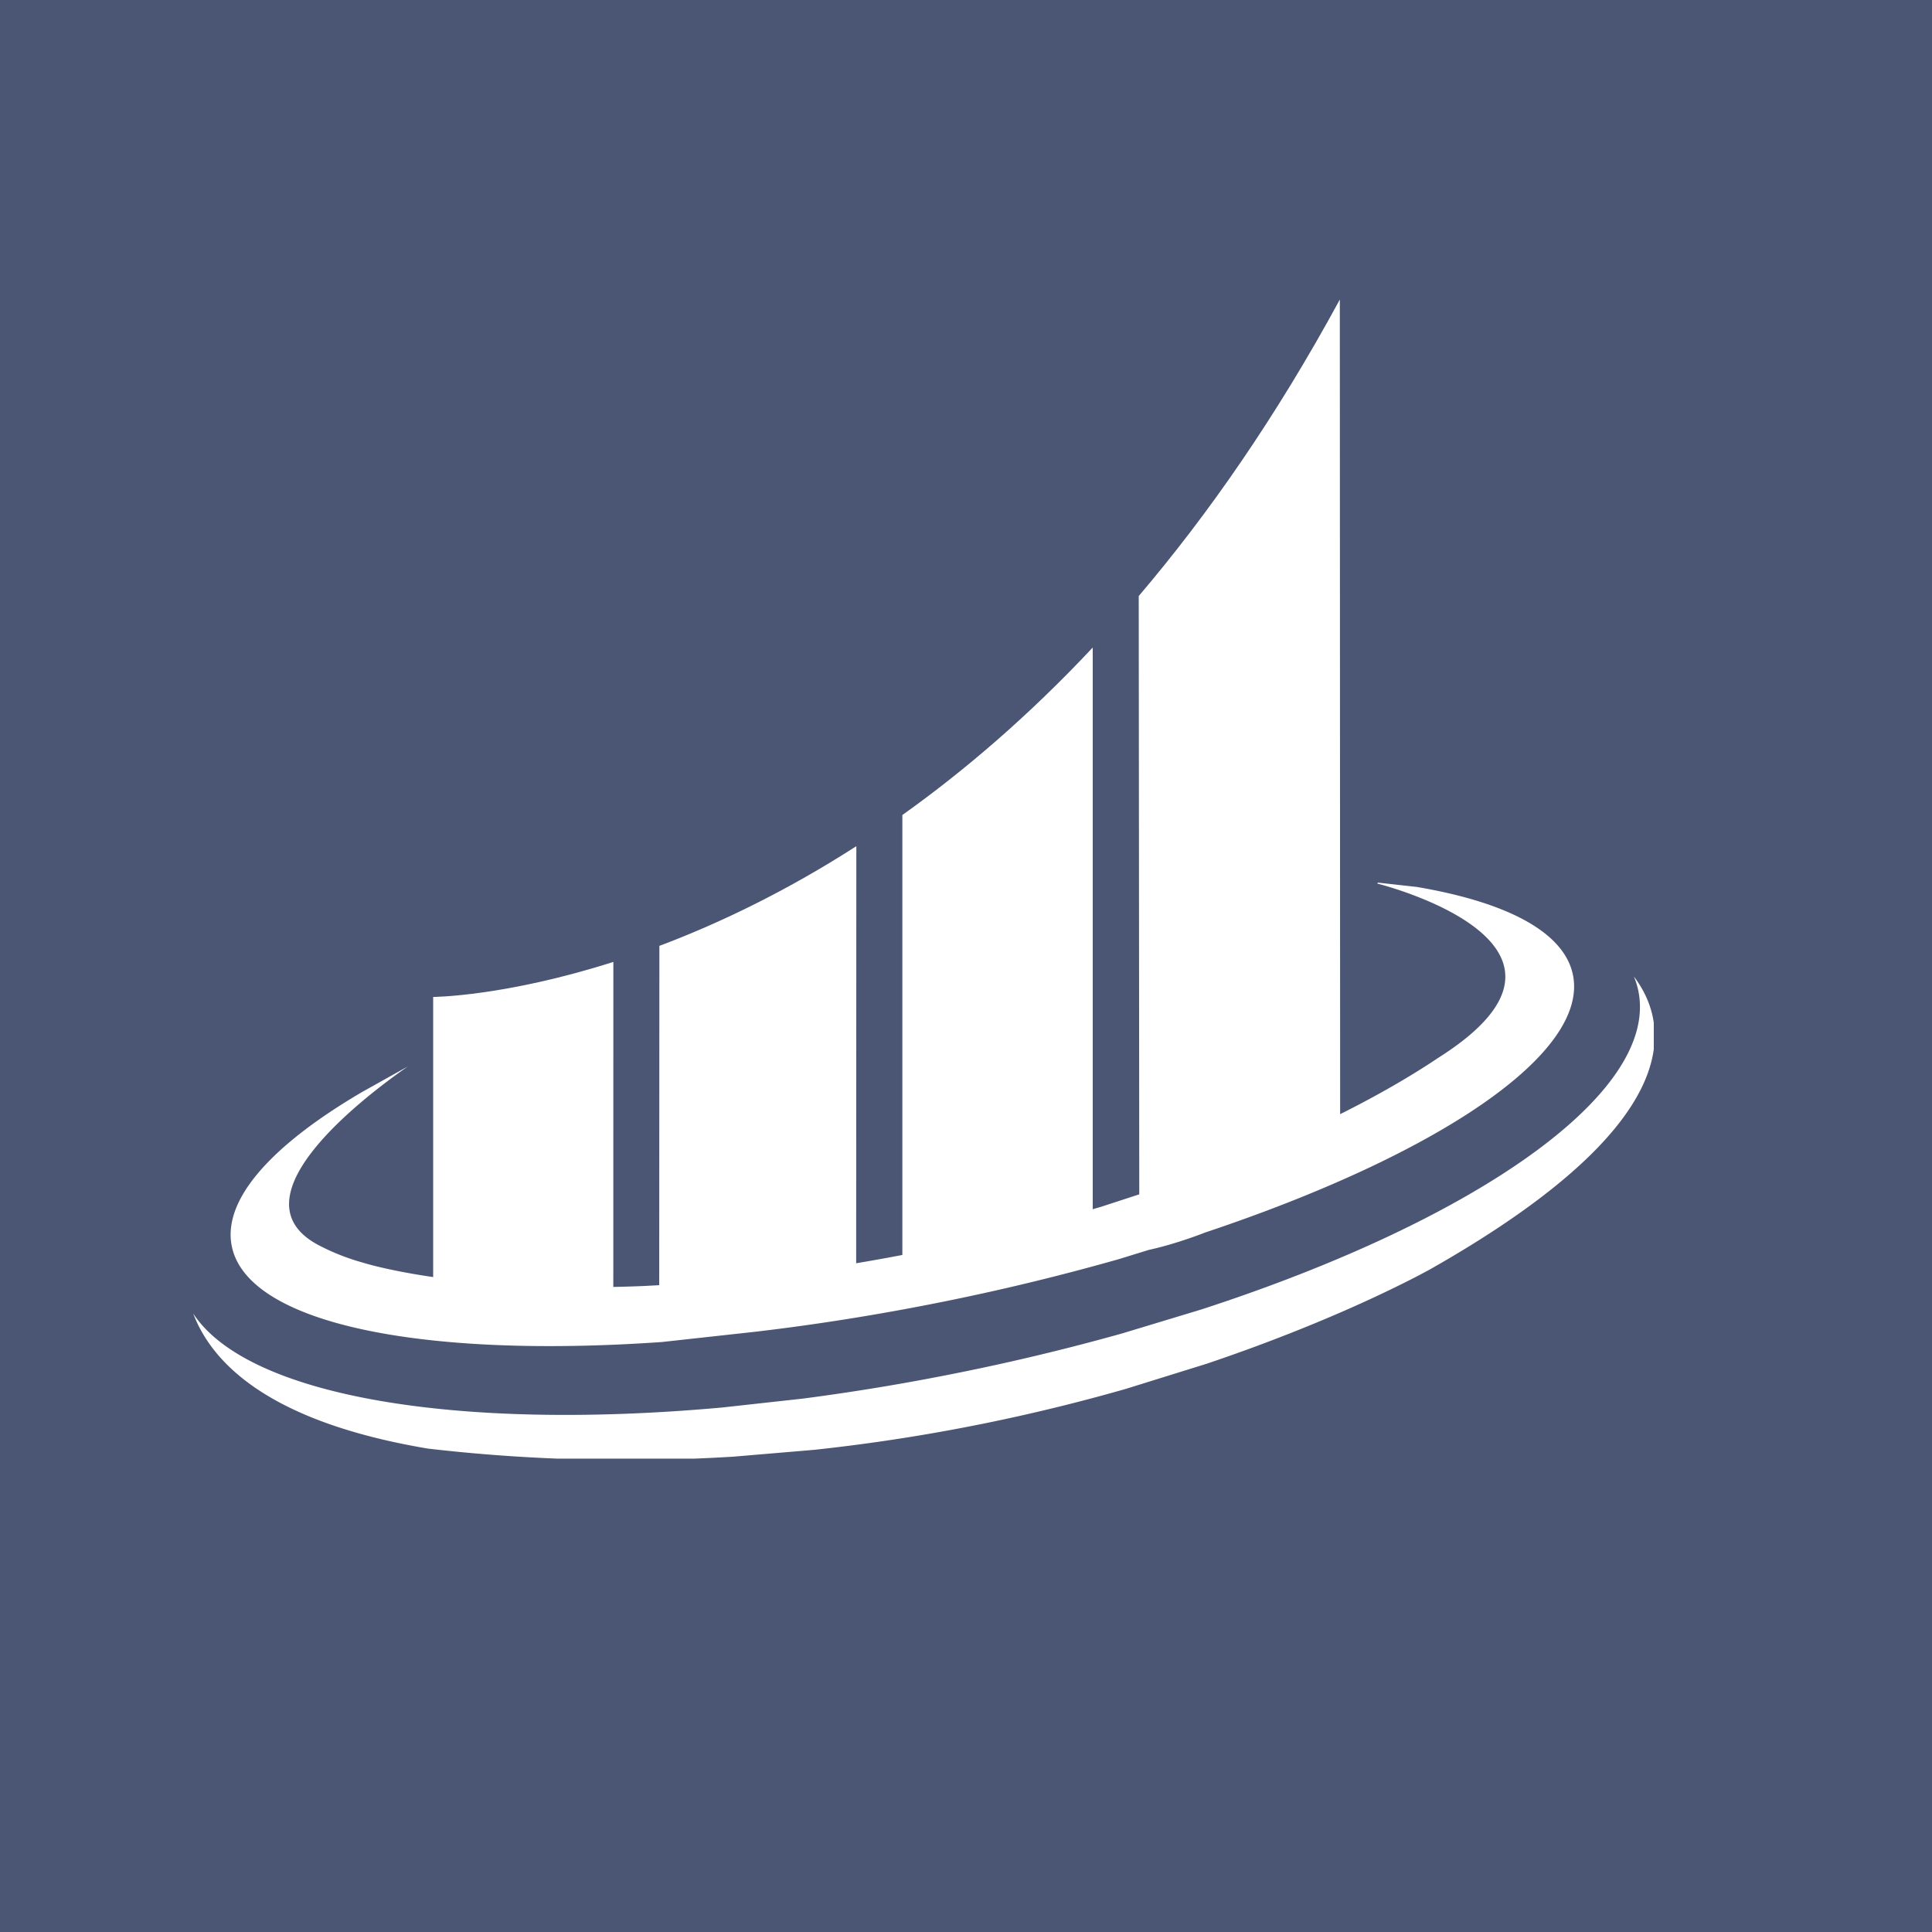
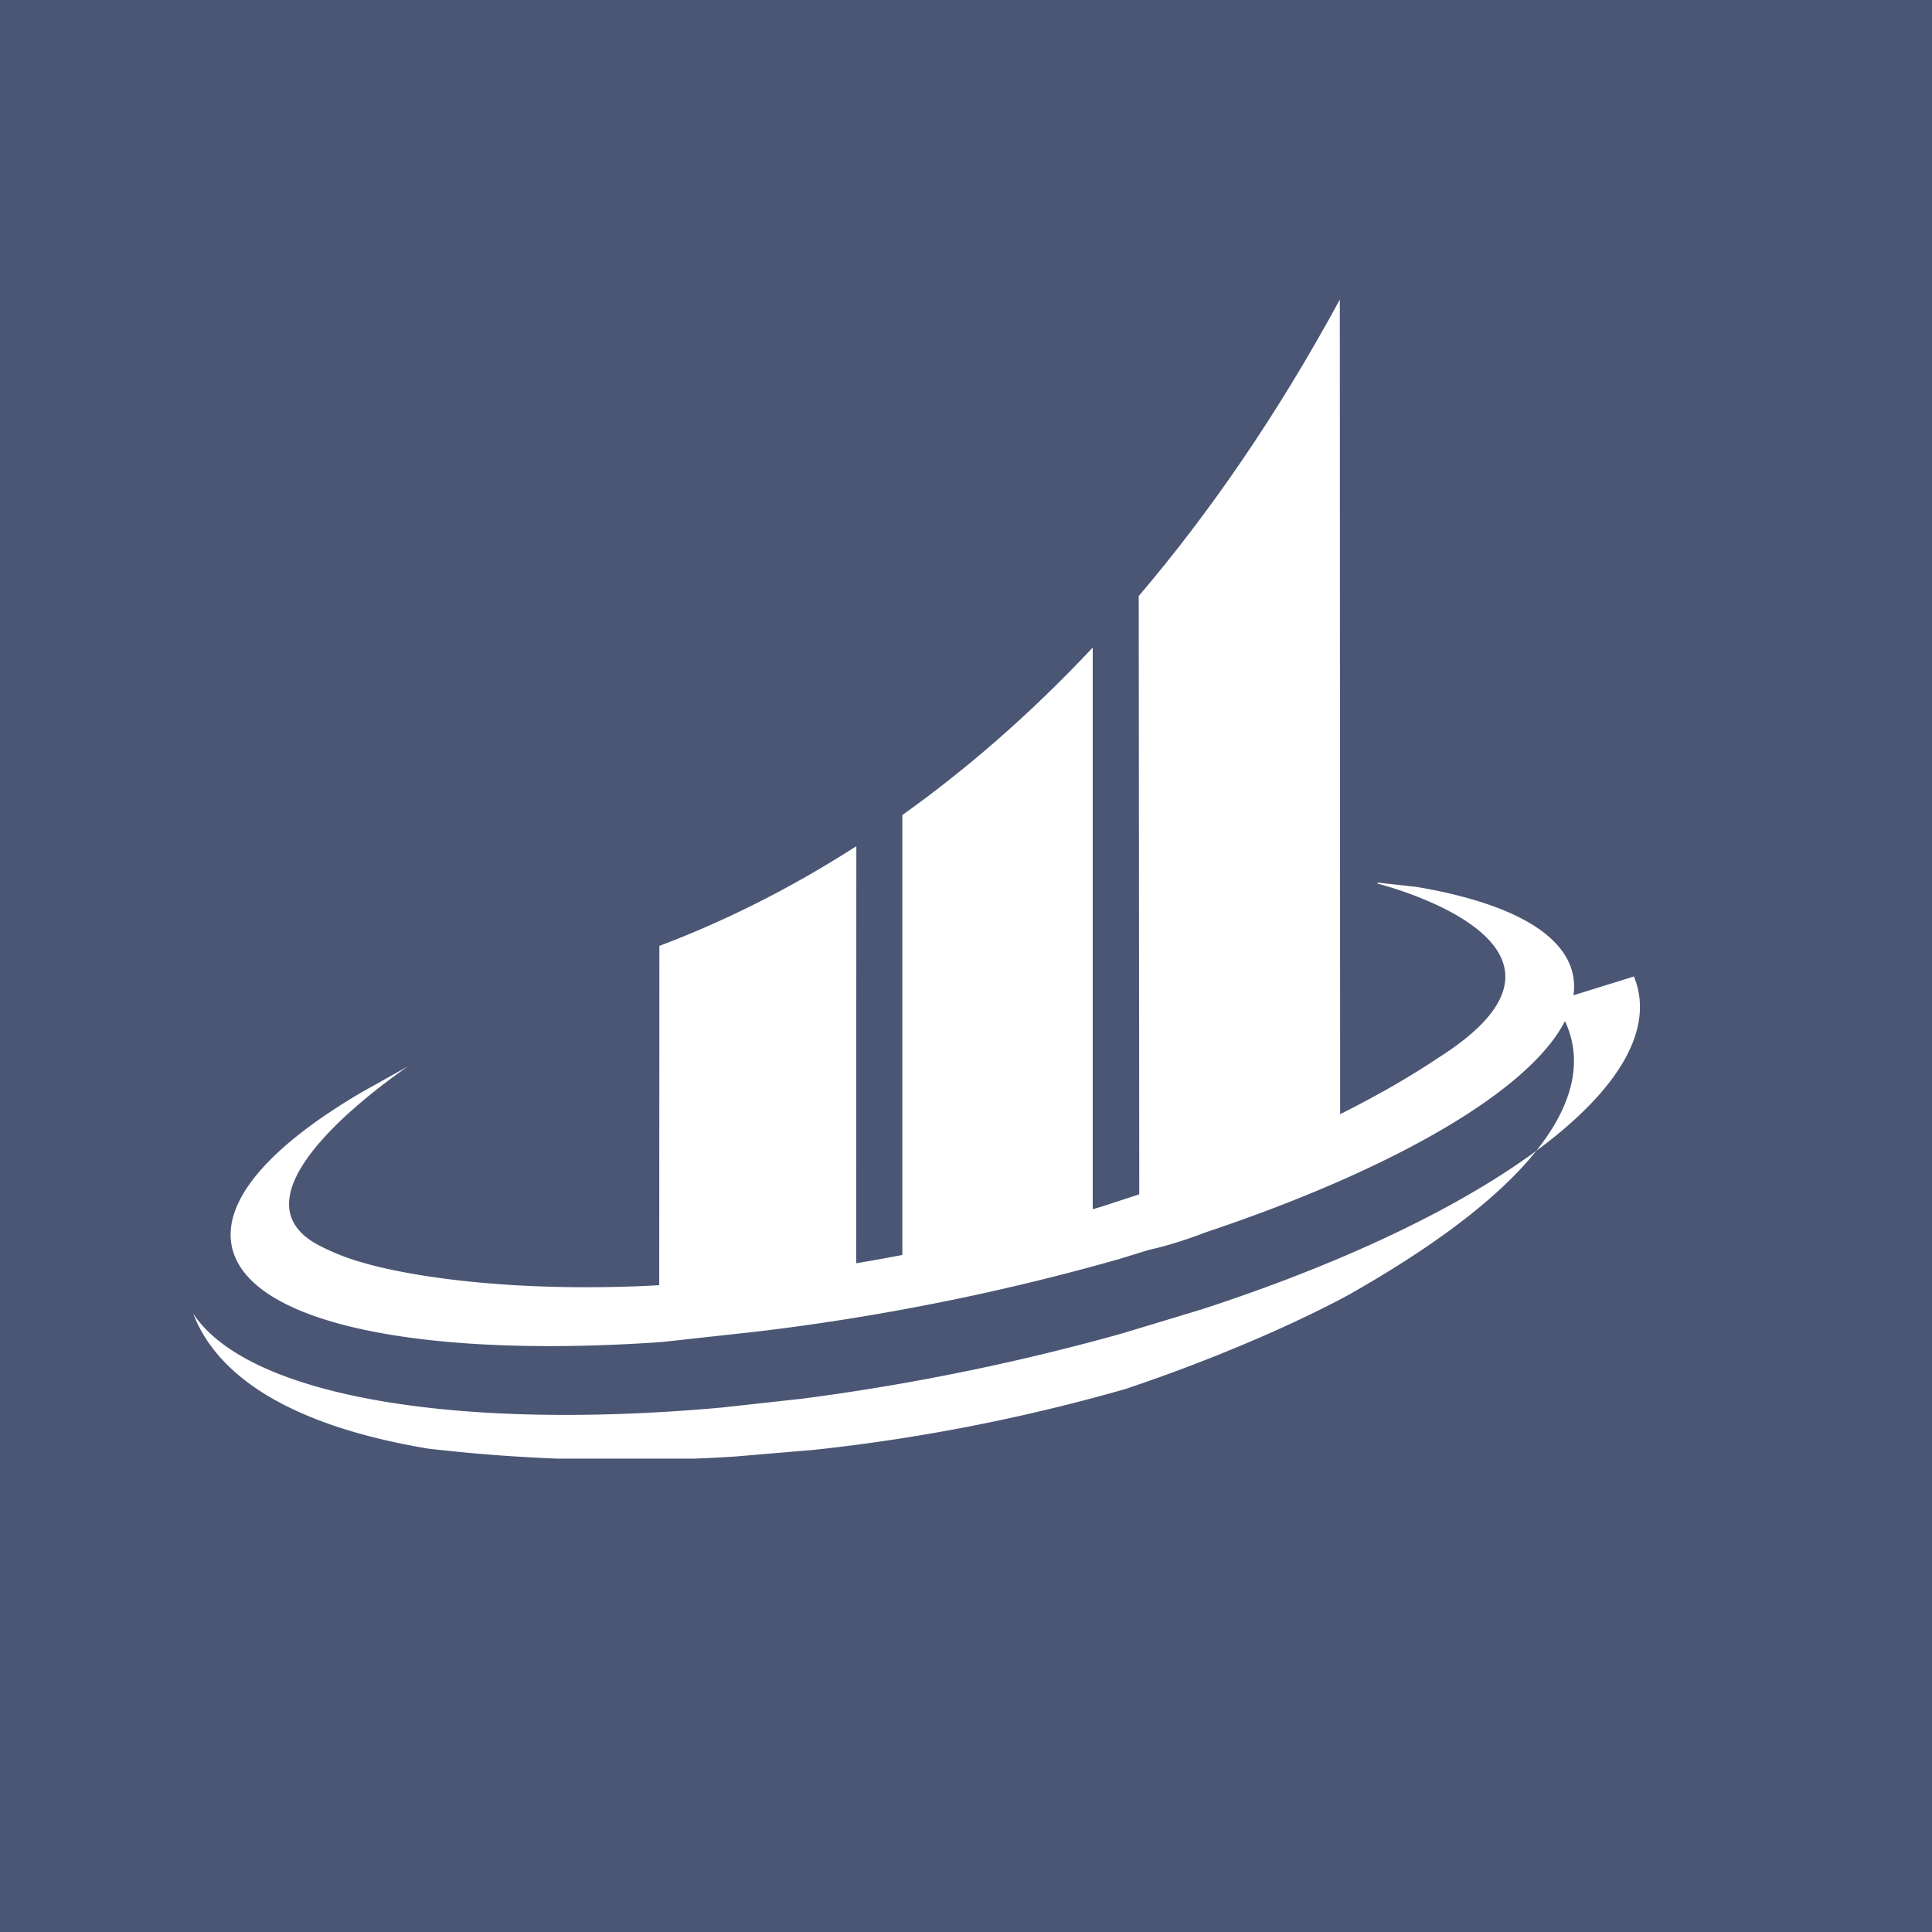
<svg xmlns="http://www.w3.org/2000/svg" data-bbox="-37.5 -37.5 450 450" height="500" viewBox="0 0 375 375" width="500" data-type="color">
  <g>
    <defs>
      <clipPath id="05cdf9a7-f625-4c68-9fb3-402310b89992">
        <path d="M221 58.121h40V239h-40Zm0 0" />
      </clipPath>
      <clipPath id="1cfbe6e1-a8f0-4621-a166-d877f221c411">
        <path d="M37.5 189.473H321v93.648H37.5Zm0 0" />
      </clipPath>
    </defs>
    <path fill="#ffffff" d="M412.5-37.5v450h-450v-450h450z" data-color="1" />
    <path fill="#4b5675" d="M412.5-37.5v450h-450v-450h450z" data-color="2" />
-     <path d="M92.934 250.352c2.144-.688 19.32 1.812 19.718 1.332.176-.215 3.149-.082 6.391.129l.008-65.106c-21.137 6.738-34.973 6.8-34.973 6.8v56.626c3.629.32 7.727.574 8.856.219" fill="#ffffff" data-color="1" />
    <g clip-path="url(#05cdf9a7-f625-4c68-9fb3-402310b89992)">
      <path d="m246.047 227.152 14.074-9.484-.062-159.527c-12.375 22.812-25.602 41.773-39.032 57.547l.11 123.082c4.414-.805 7.863-1.473 8.195-1.66.98-.548 16.715-9.958 16.715-9.958" fill="#ffffff" data-color="1" />
    </g>
    <path d="m162.543 249.5 3.637-.262.035-84.992c-13.797 8.863-26.805 15.043-38.23 19.348l-.032 68.836 16.578-1.172 18.012-1.758" fill="#ffffff" data-color="1" />
    <path d="M200.188 242.422s5.609-.95 11.91-2.05V125.686c-12.43 13.262-24.91 23.926-36.95 32.508v90.399l6.282-.453 18.757-5.72" fill="#ffffff" data-color="1" />
    <path d="M305.313 189.258c-1.684-8.36-12.875-14.145-30.336-17.106l-7.532-.836-.113.184s46.832 11.633 11.914 33.77c-8.098 5.445-23.844 14.617-48.781 23.5 0 0-.028.007-.07.027l-16.497 5.383c-9.43 2.812-19.875 5.504-31.394 7.93-14.477 3.05-27.574 5-39.309 6.183-4.191.613-18.222 1.32-18.222 1.32-36.016 1.489-54.625-4.562-54.625-4.562a43.455 43.455 0 0 1-8.328-3.274c-17.543-9.03 8.73-28.925 17.128-34.773l-8.843 4.941c-17.493 10.246-27.149 20.836-25.32 29.918 3.042 15.145 37.128 21.852 83.492 18.621l18.02-1.98c11.6-1.356 23.753-3.266 36.222-5.77a448.9 448.9 0 0 0 34.515-8.355l5.758-1.777c5.422-1.172 10.903-3.364 10.903-3.364 44.914-15.004 74.5-34.652 71.417-49.98" fill="#ffffff" data-color="1" />
    <g clip-path="url(#1cfbe6e1-a8f0-4621-a166-d877f221c411)">
-       <path d="M317.137 189.535c.379.926.68 1.871.875 2.852 3.976 19.781-31.57 44.453-84.762 61.758 0 0-7.488 2.27-15.422 4.667a436.74 436.74 0 0 1-32.098 7.704 440.593 440.593 0 0 1-29.867 4.949l-15.715 1.734c-51.503 4.653-92.085-2.156-102.648-18.242 3.79 9.977 15.219 21.125 45.586 26.219 20.848 2.418 40.727 2.699 59.27 1.562 7.933-.672 15.656-1.324 15.656-1.324 22.812-2.441 43.242-6.887 60.5-11.828l15.675-4.875c24.59-8.281 40.16-16.559 43.36-18.316 49.277-27.93 47.023-47.016 39.59-56.86" fill="#ffffff" data-color="1" />
+       <path d="M317.137 189.535c.379.926.68 1.871.875 2.852 3.976 19.781-31.57 44.453-84.762 61.758 0 0-7.488 2.27-15.422 4.667a436.74 436.74 0 0 1-32.098 7.704 440.593 440.593 0 0 1-29.867 4.949l-15.715 1.734c-51.503 4.653-92.085-2.156-102.648-18.242 3.79 9.977 15.219 21.125 45.586 26.219 20.848 2.418 40.727 2.699 59.27 1.562 7.933-.672 15.656-1.324 15.656-1.324 22.812-2.441 43.242-6.887 60.5-11.828c24.59-8.281 40.16-16.559 43.36-18.316 49.277-27.93 47.023-47.016 39.59-56.86" fill="#ffffff" data-color="1" />
    </g>
  </g>
</svg>